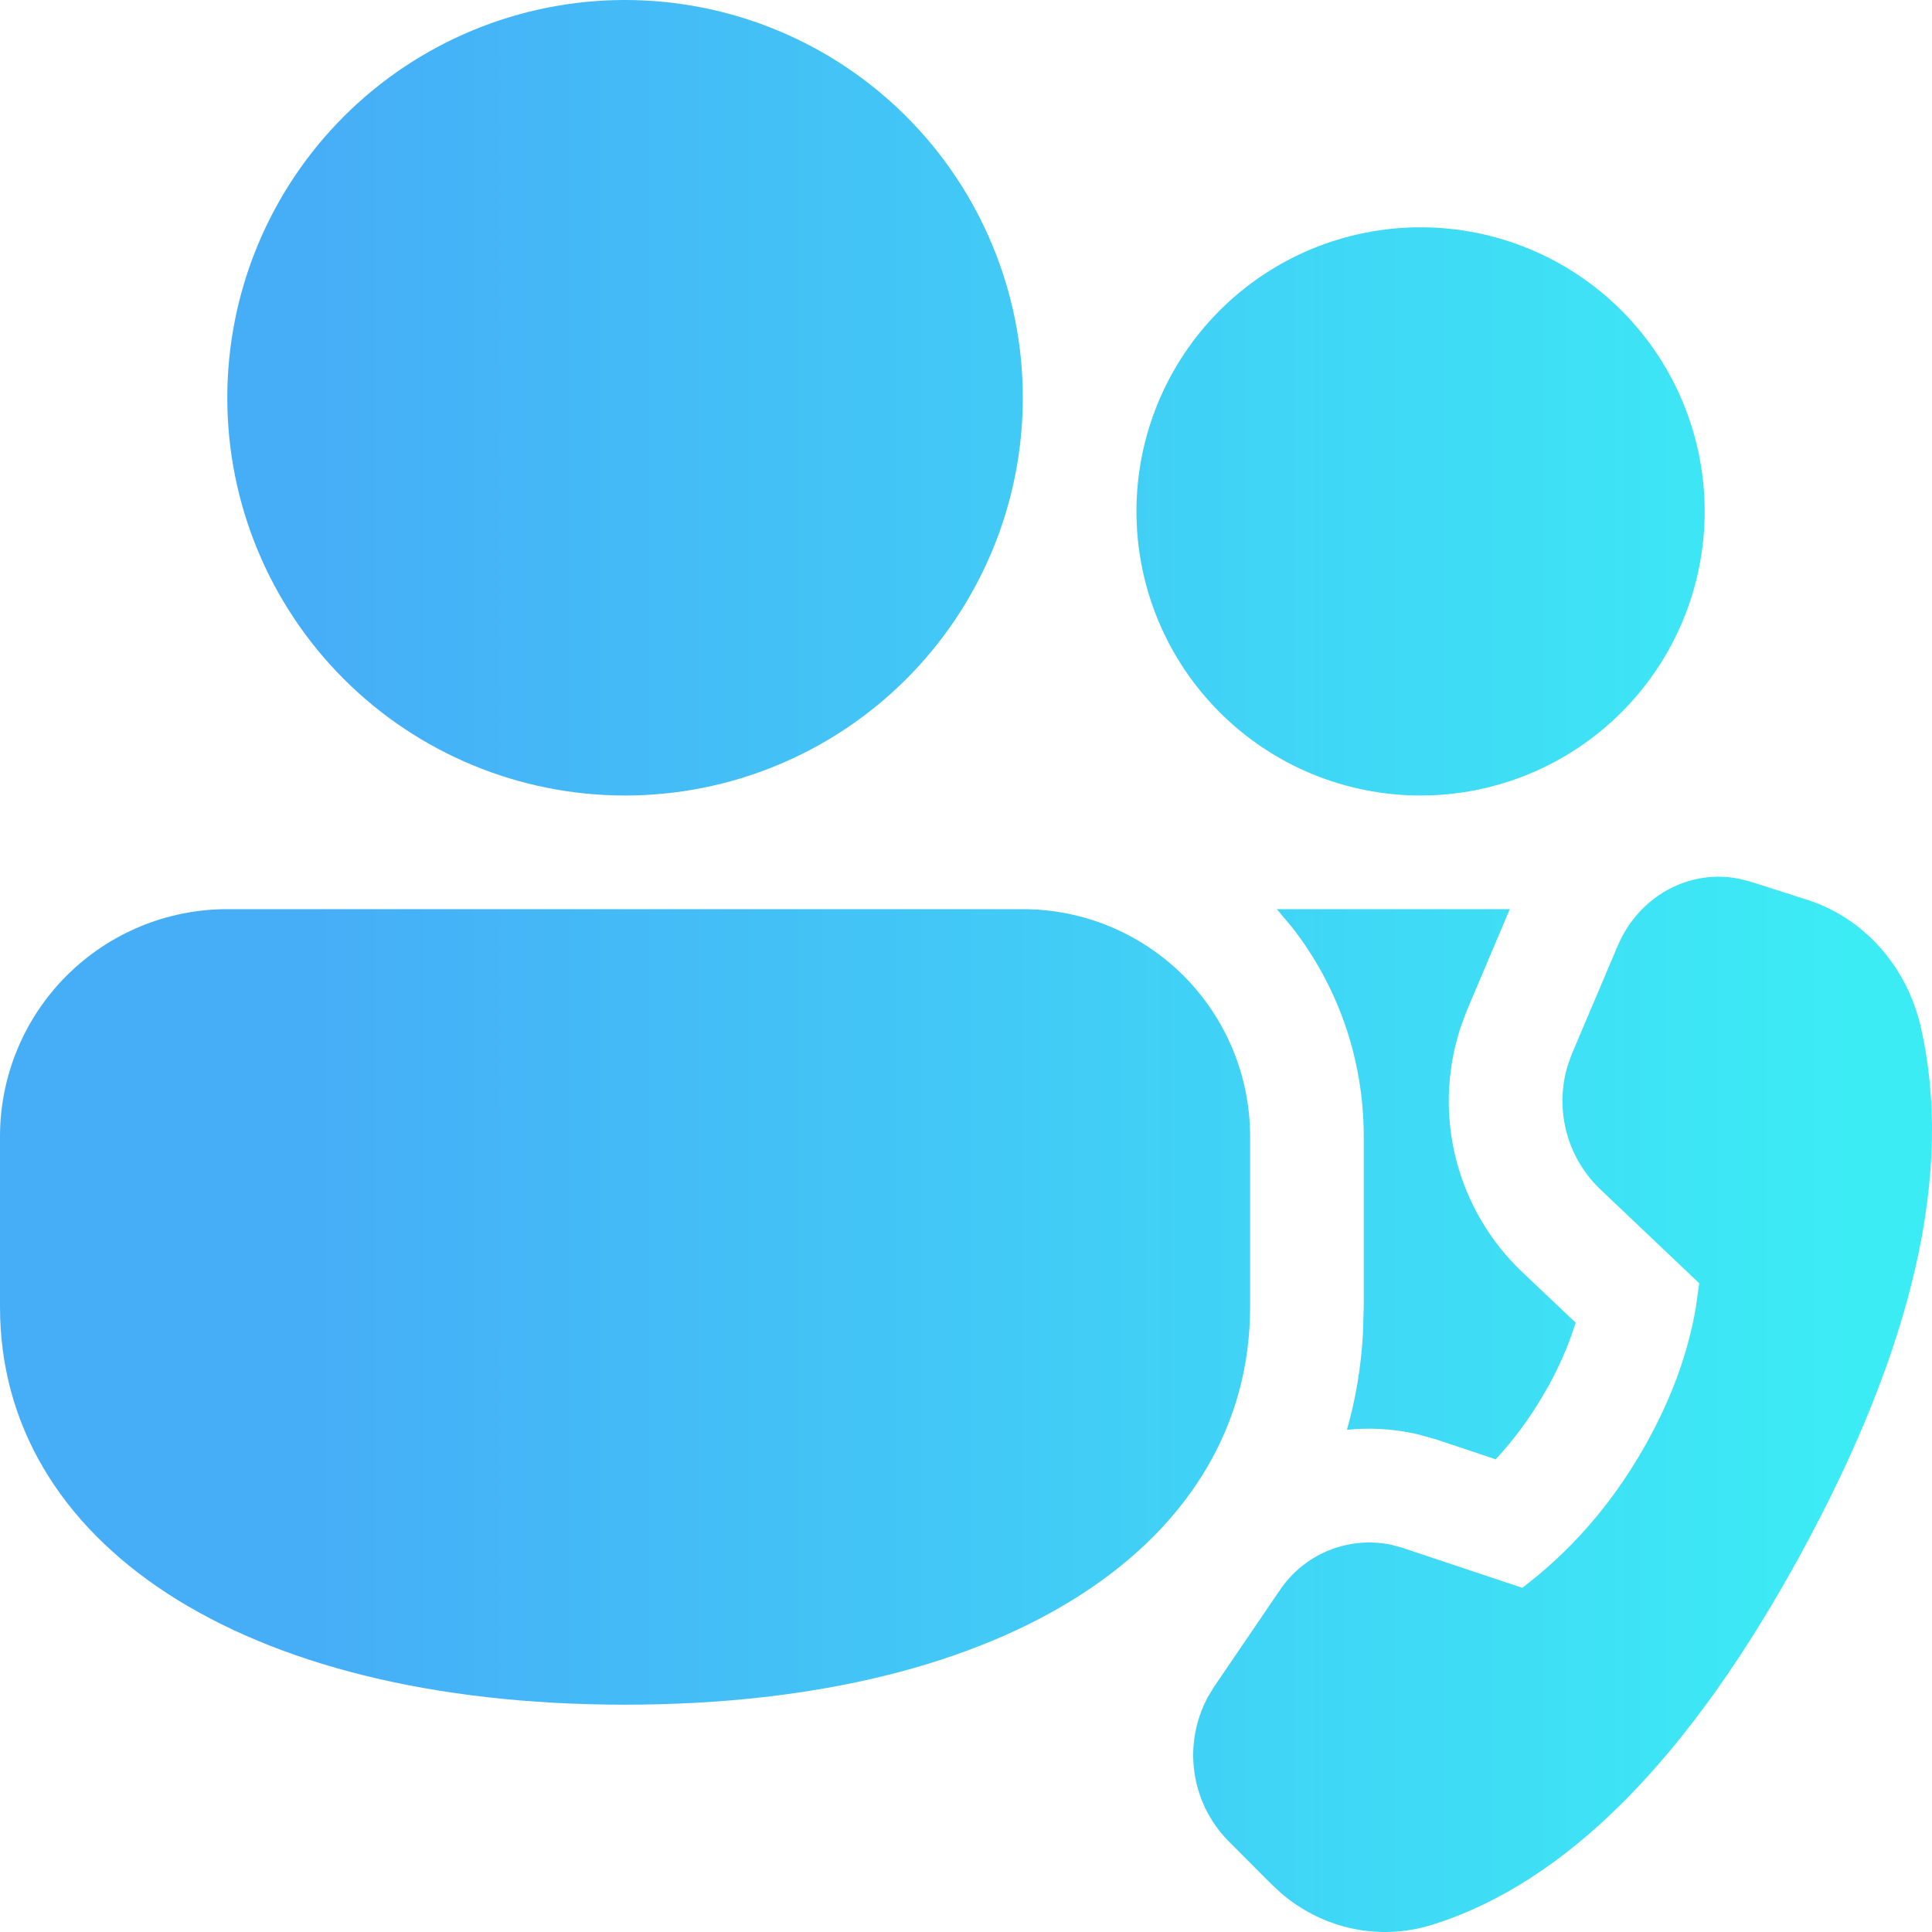
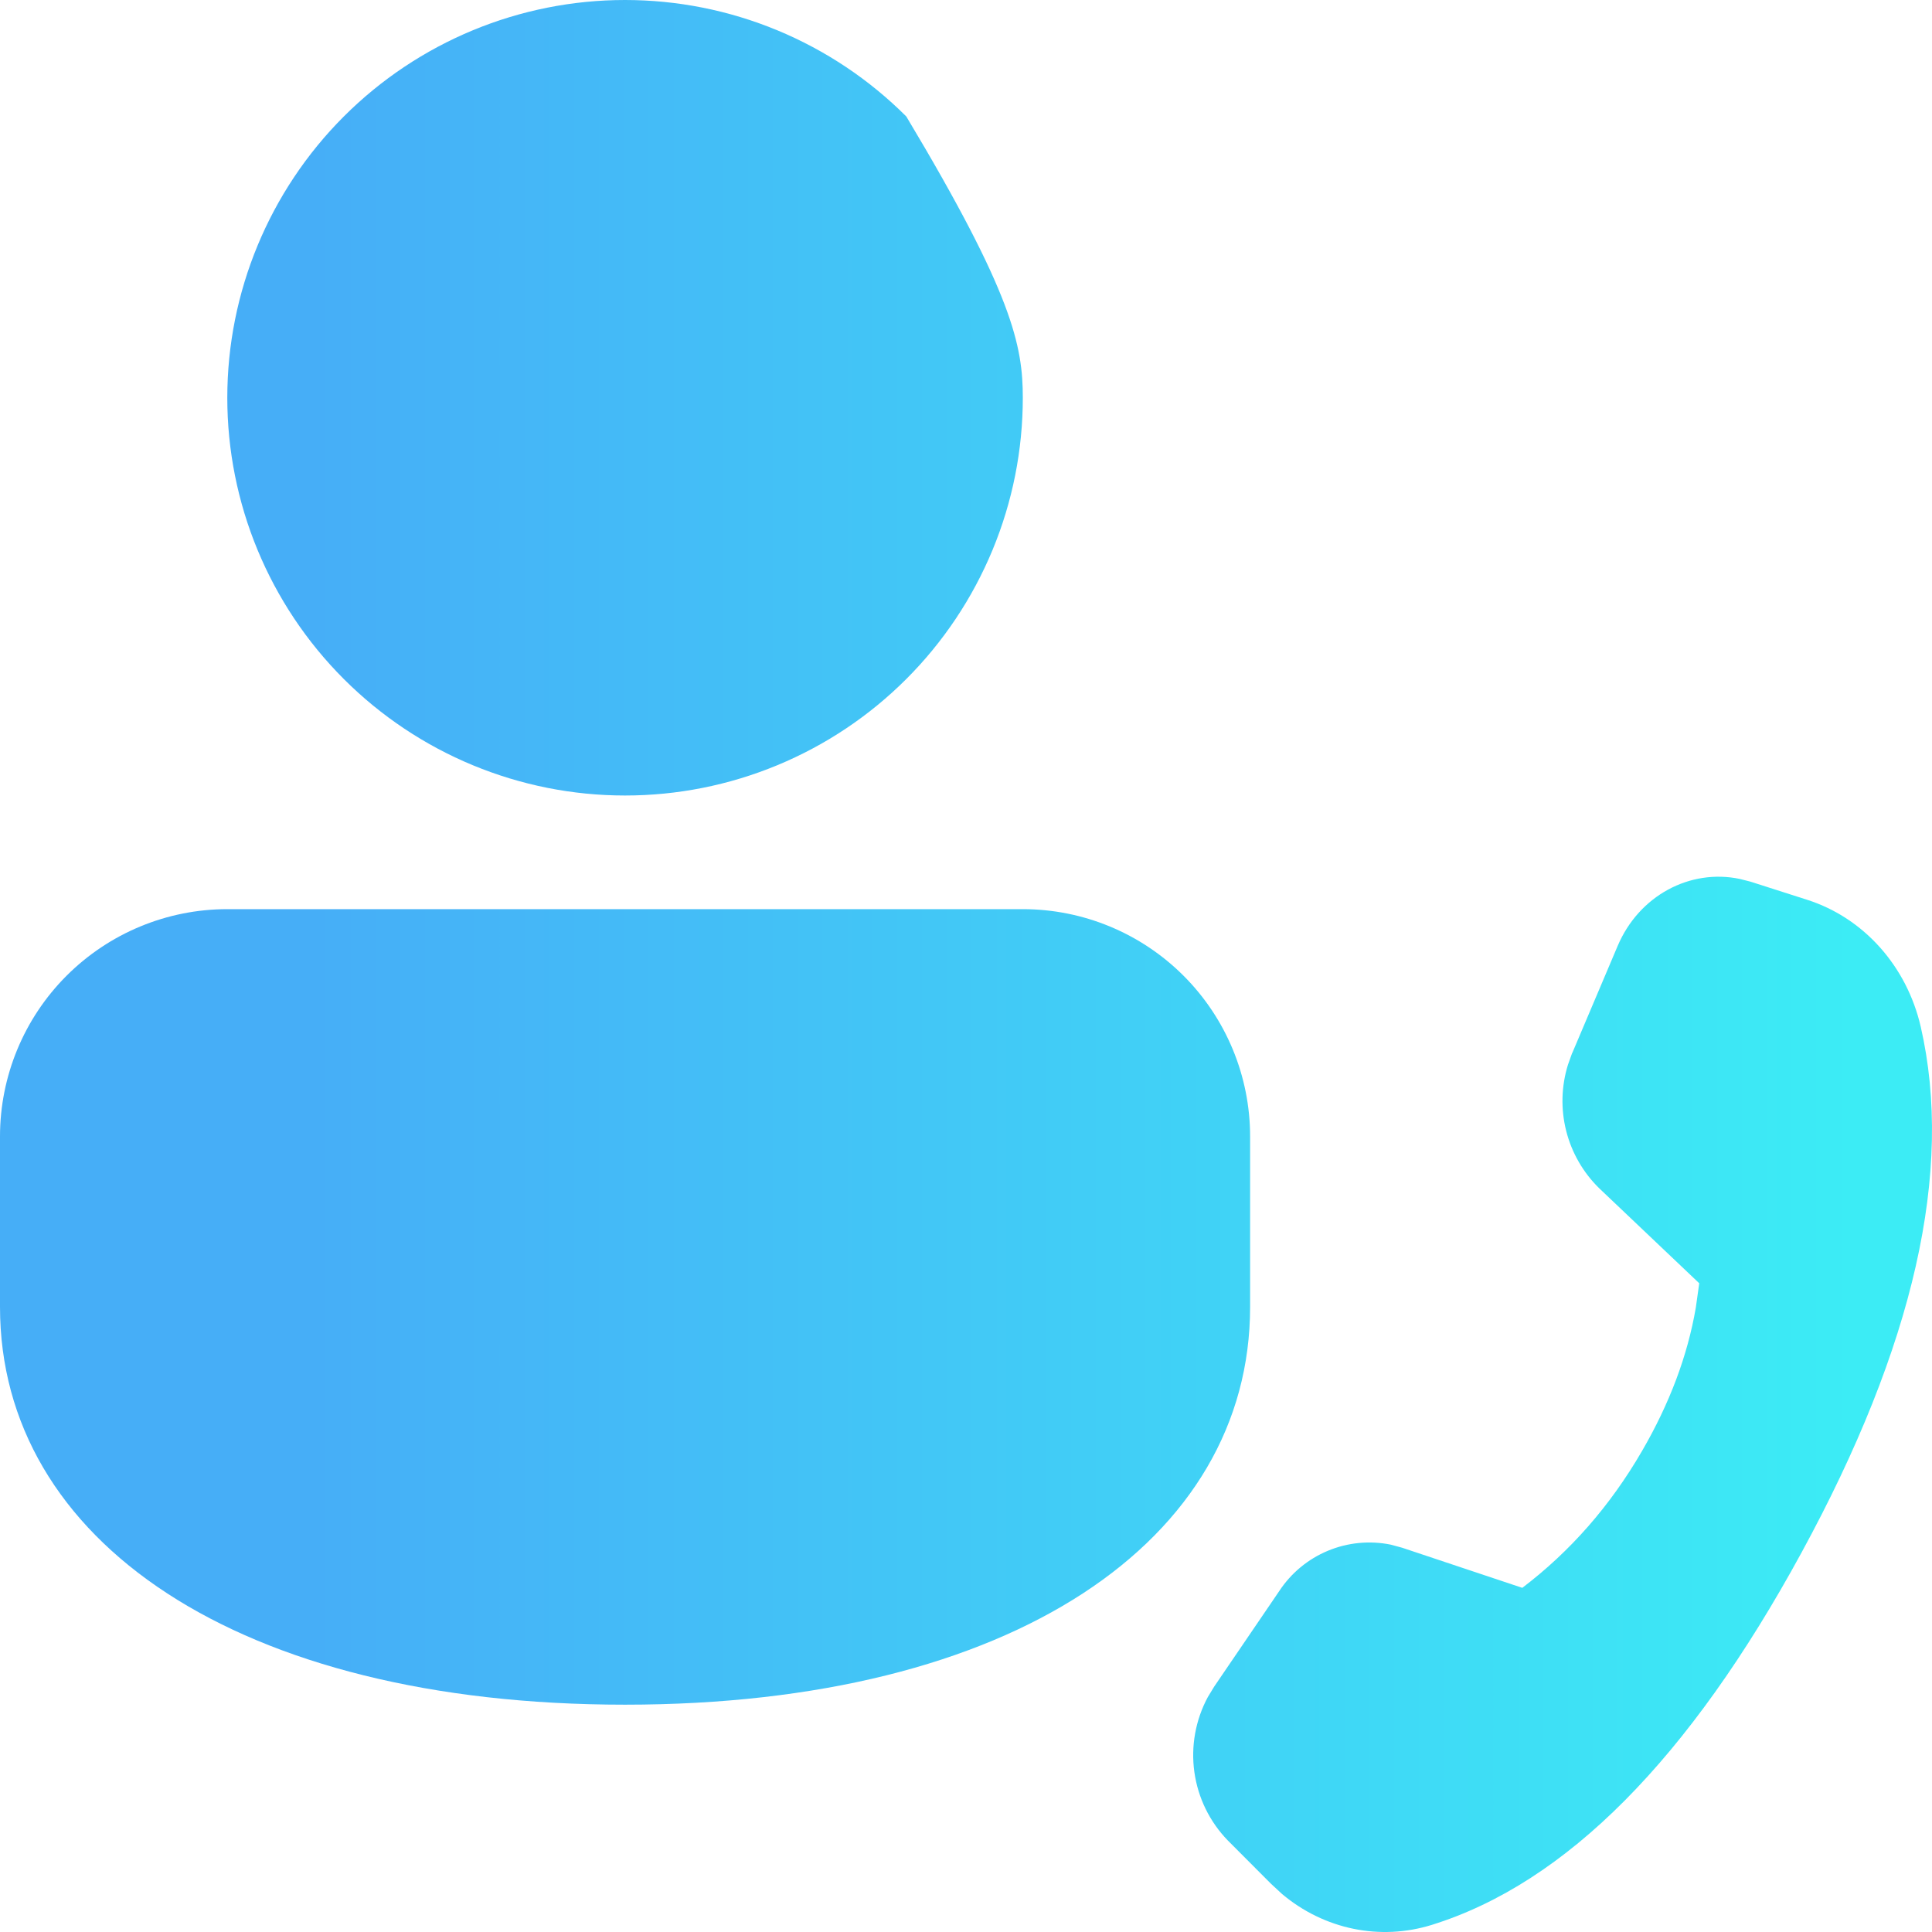
<svg xmlns="http://www.w3.org/2000/svg" width="94" height="94" viewBox="0 0 94 94" fill="none">
  <path d="M49.764 44.234C52.697 44.234 55.51 45.4 57.584 47.473C59.658 49.547 60.823 52.36 60.823 55.293V63.587C60.823 74.944 49.278 82.94 30.411 82.94C11.545 82.94 0 74.944 0 63.587V55.293C0 52.36 1.165 49.547 3.239 47.473C5.313 45.4 8.126 44.234 11.059 44.234H49.764Z" fill="url(#paint0_linear)" />
-   <path d="M68.818 69.747C67.712 69.509 66.606 69.459 65.534 69.564C65.959 68.082 66.219 66.529 66.313 64.909L66.352 63.587V55.293C66.352 51.467 65.058 47.939 62.88 45.136L62.122 44.234H73.457L71.35 49.211L71.041 50.046L71.002 50.184C70.373 52.215 70.322 54.38 70.853 56.438C71.384 58.497 72.477 60.367 74.01 61.84L76.664 64.356C76.282 65.566 75.762 66.73 75.116 67.823C74.456 68.966 73.669 70.033 72.772 71.002L69.824 70.018L68.973 69.785L68.818 69.752V69.747Z" fill="url(#paint1_linear)" />
-   <path d="M30.411 0C32.953 -3.787e-08 35.469 0.501 37.817 1.473C40.165 2.446 42.299 3.871 44.096 5.668C45.893 7.465 47.318 9.599 48.291 11.947C49.264 14.295 49.764 16.811 49.764 19.353C49.764 21.894 49.264 24.41 48.291 26.759C47.318 29.106 45.893 31.24 44.096 33.037C42.299 34.834 40.165 36.26 37.817 37.232C35.469 38.205 32.953 38.705 30.411 38.705C25.279 38.705 20.356 36.666 16.727 33.037C13.098 29.408 11.059 24.485 11.059 19.353C11.059 14.22 13.098 9.298 16.727 5.668C20.356 2.039 25.279 7.6482e-08 30.411 0Z" fill="url(#paint2_linear)" />
-   <path d="M69.117 11.059C72.783 11.059 76.299 12.515 78.891 15.107C81.484 17.7 82.94 21.216 82.94 24.882C82.94 28.548 81.484 32.064 78.891 34.656C76.299 37.249 72.783 38.705 69.117 38.705C65.451 38.705 61.934 37.249 59.342 34.656C56.75 32.064 55.293 28.548 55.293 24.882C55.293 21.216 56.75 17.7 59.342 15.107C61.934 12.515 65.451 11.059 69.117 11.059Z" fill="url(#paint3_linear)" />
+   <path d="M30.411 0C32.953 -3.787e-08 35.469 0.501 37.817 1.473C40.165 2.446 42.299 3.871 44.096 5.668C49.264 14.295 49.764 16.811 49.764 19.353C49.764 21.894 49.264 24.41 48.291 26.759C47.318 29.106 45.893 31.24 44.096 33.037C42.299 34.834 40.165 36.26 37.817 37.232C35.469 38.205 32.953 38.705 30.411 38.705C25.279 38.705 20.356 36.666 16.727 33.037C13.098 29.408 11.059 24.485 11.059 19.353C11.059 14.22 13.098 9.298 16.727 5.668C20.356 2.039 25.279 7.6482e-08 30.411 0Z" fill="url(#paint2_linear)" />
  <path d="M76.499 51.229L78.705 46.026C79.739 43.582 82.216 42.255 84.649 42.764L85.168 42.896L87.933 43.781C90.676 44.66 92.771 47.005 93.451 49.952C95.061 56.958 93.131 65.489 87.651 75.541C82.183 85.583 76.194 91.615 69.675 93.65C67.143 94.441 64.422 93.871 62.377 92.151L61.84 91.654L59.739 89.547C58.856 88.638 58.286 87.472 58.111 86.217C57.936 84.963 58.166 83.685 58.766 82.569L59.075 82.061L62.238 77.416C62.813 76.539 63.638 75.855 64.606 75.452C65.574 75.049 66.641 74.945 67.668 75.154L68.221 75.304L74.066 77.255C76.393 75.486 78.34 73.275 79.894 70.593C81.226 68.298 82.105 65.976 82.509 63.62L82.675 62.437L77.814 57.82C77.03 57.056 76.472 56.089 76.203 55.027C75.934 53.966 75.963 52.85 76.288 51.804L76.493 51.229H76.499Z" fill="url(#paint4_linear)" />
  <defs>
    <linearGradient id="paint0_linear" x1="90.189" y1="66.353" x2="15.243" y2="66.353" gradientUnits="userSpaceOnUse">
      <stop stop-color="#3CECF5" />
      <stop offset="1" stop-color="#46AEF7" />
    </linearGradient>
    <linearGradient id="paint1_linear" x1="90.189" y1="66.353" x2="15.243" y2="66.353" gradientUnits="userSpaceOnUse">
      <stop stop-color="#3CECF5" />
      <stop offset="1" stop-color="#46AEF7" />
    </linearGradient>
    <linearGradient id="paint2_linear" x1="90.189" y1="66.353" x2="15.243" y2="66.353" gradientUnits="userSpaceOnUse">
      <stop stop-color="#3CECF5" />
      <stop offset="1" stop-color="#46AEF7" />
    </linearGradient>
    <linearGradient id="paint3_linear" x1="90.189" y1="66.353" x2="15.243" y2="66.353" gradientUnits="userSpaceOnUse">
      <stop stop-color="#3CECF5" />
      <stop offset="1" stop-color="#46AEF7" />
    </linearGradient>
    <linearGradient id="paint4_linear" x1="90.189" y1="66.353" x2="15.243" y2="66.353" gradientUnits="userSpaceOnUse">
      <stop stop-color="#3CECF5" />
      <stop offset="1" stop-color="#46AEF7" />
    </linearGradient>
  </defs>
</svg>